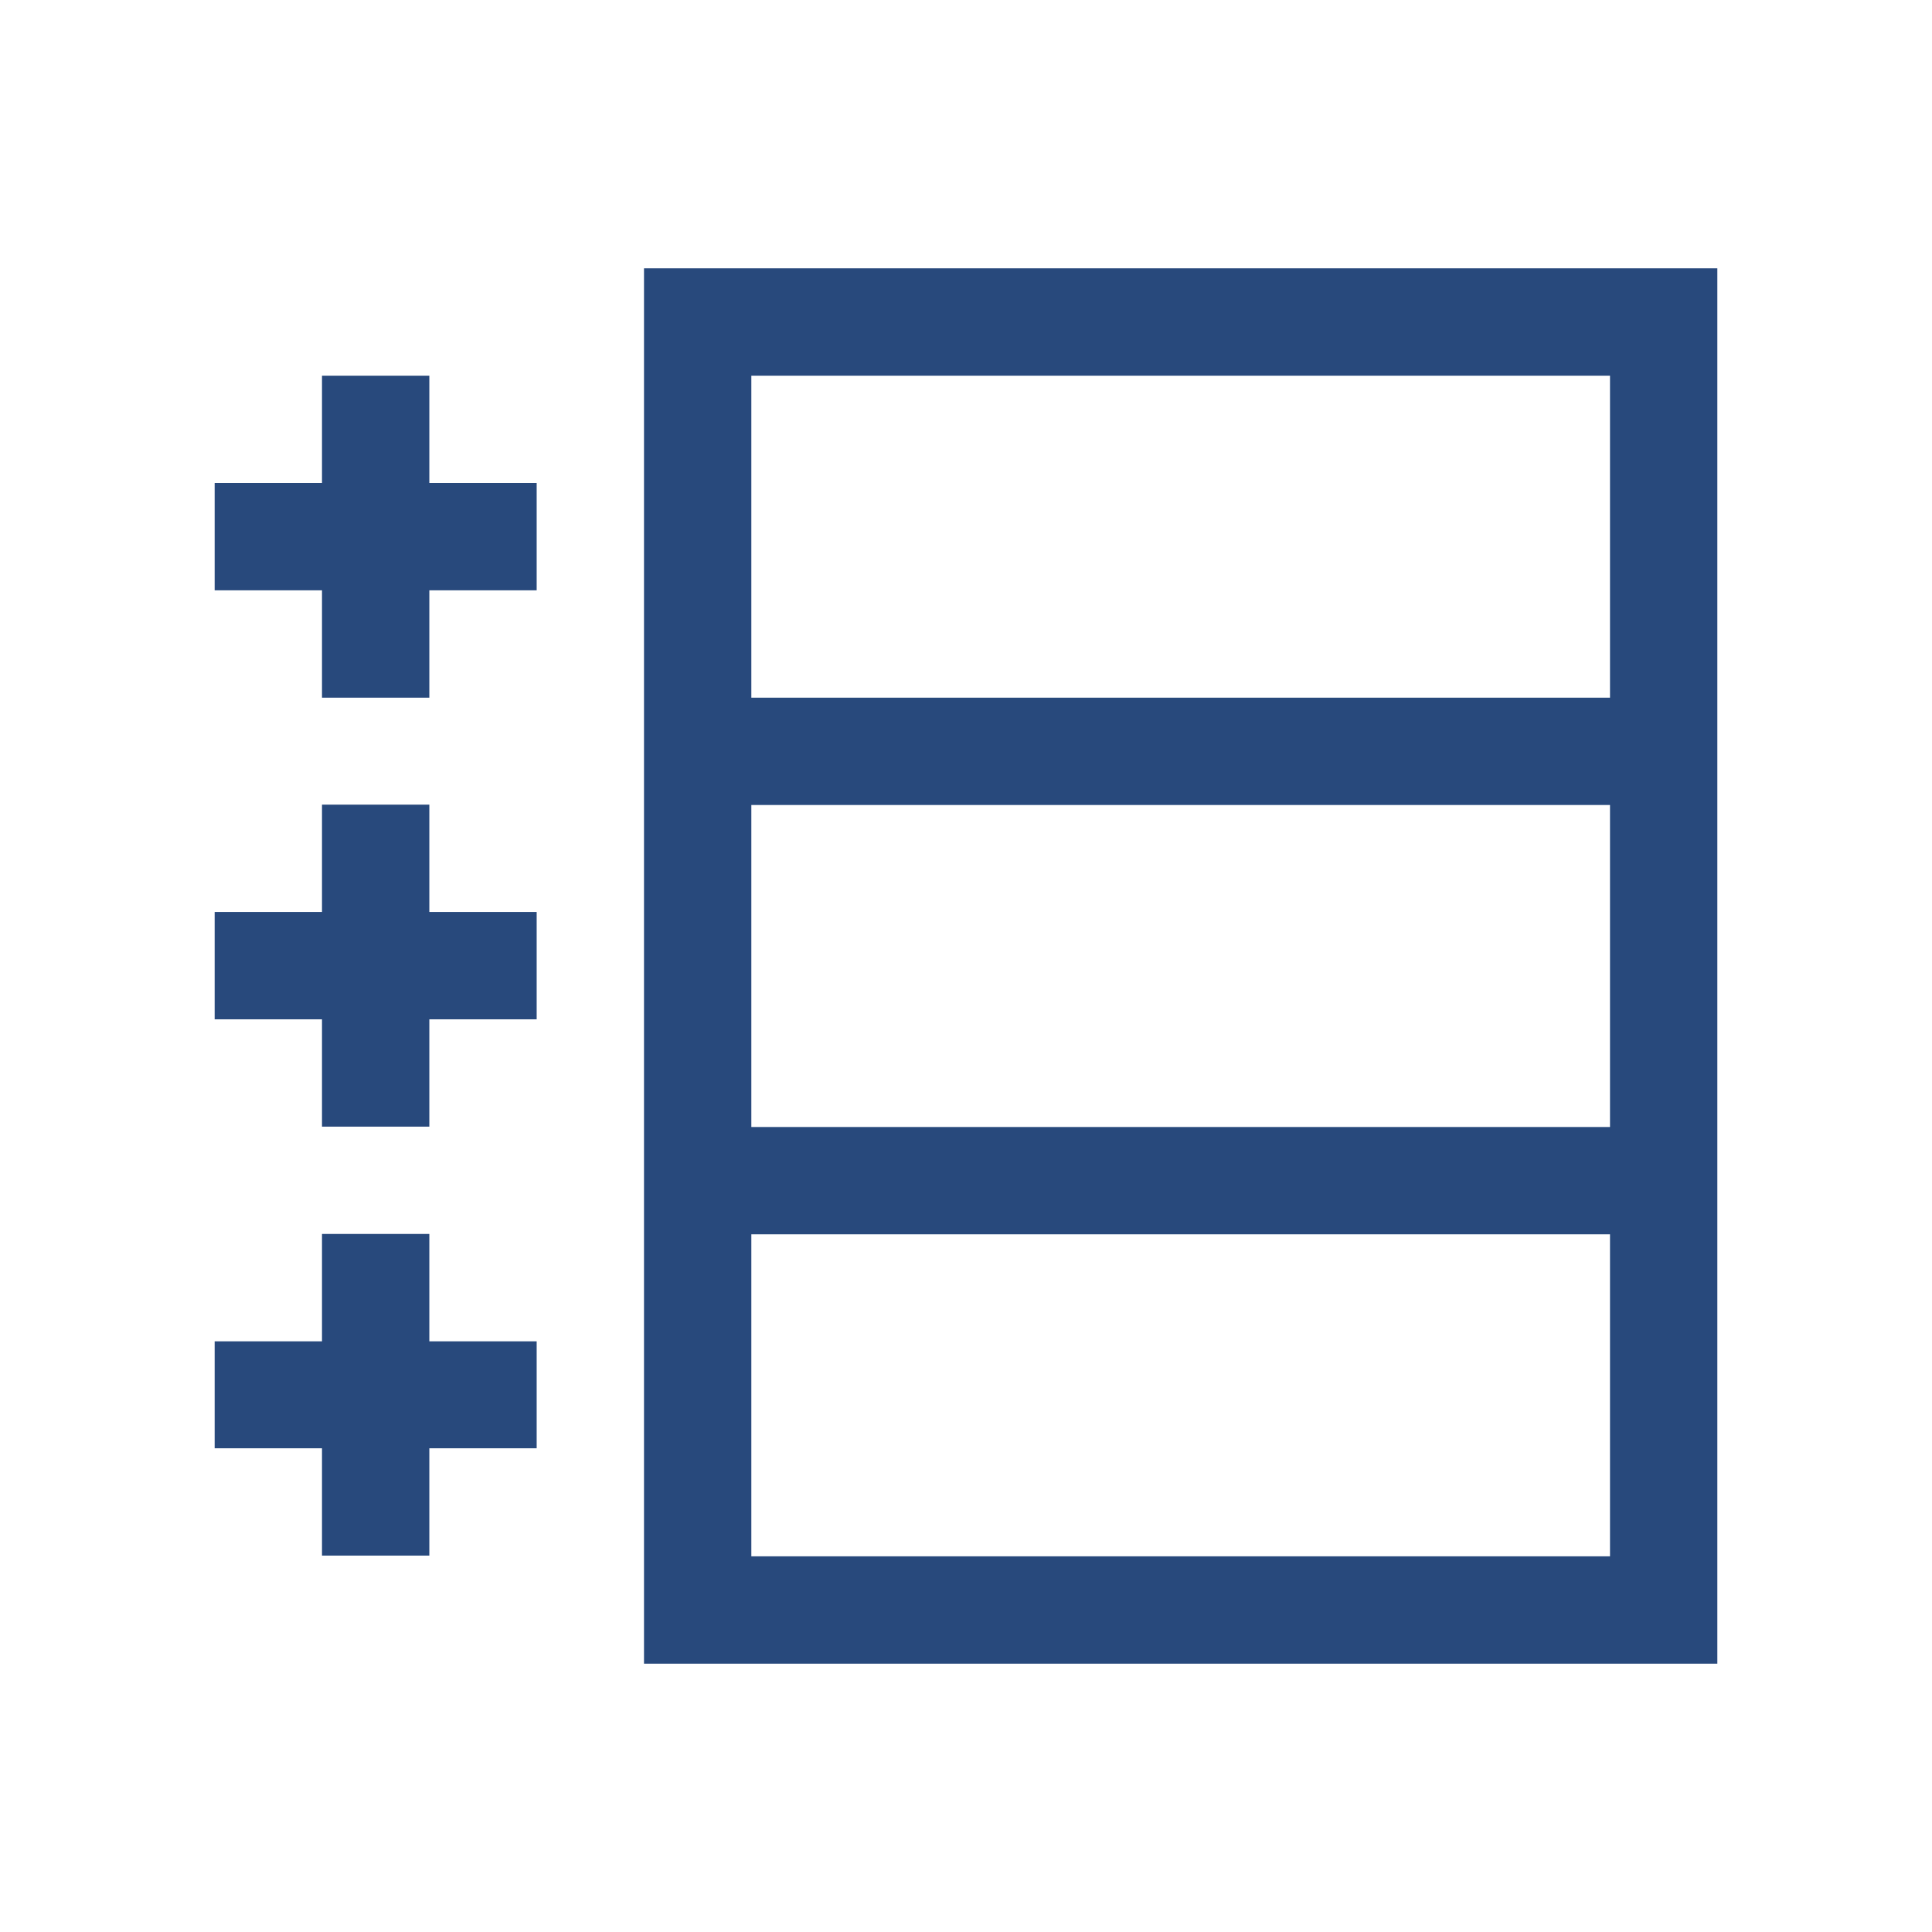
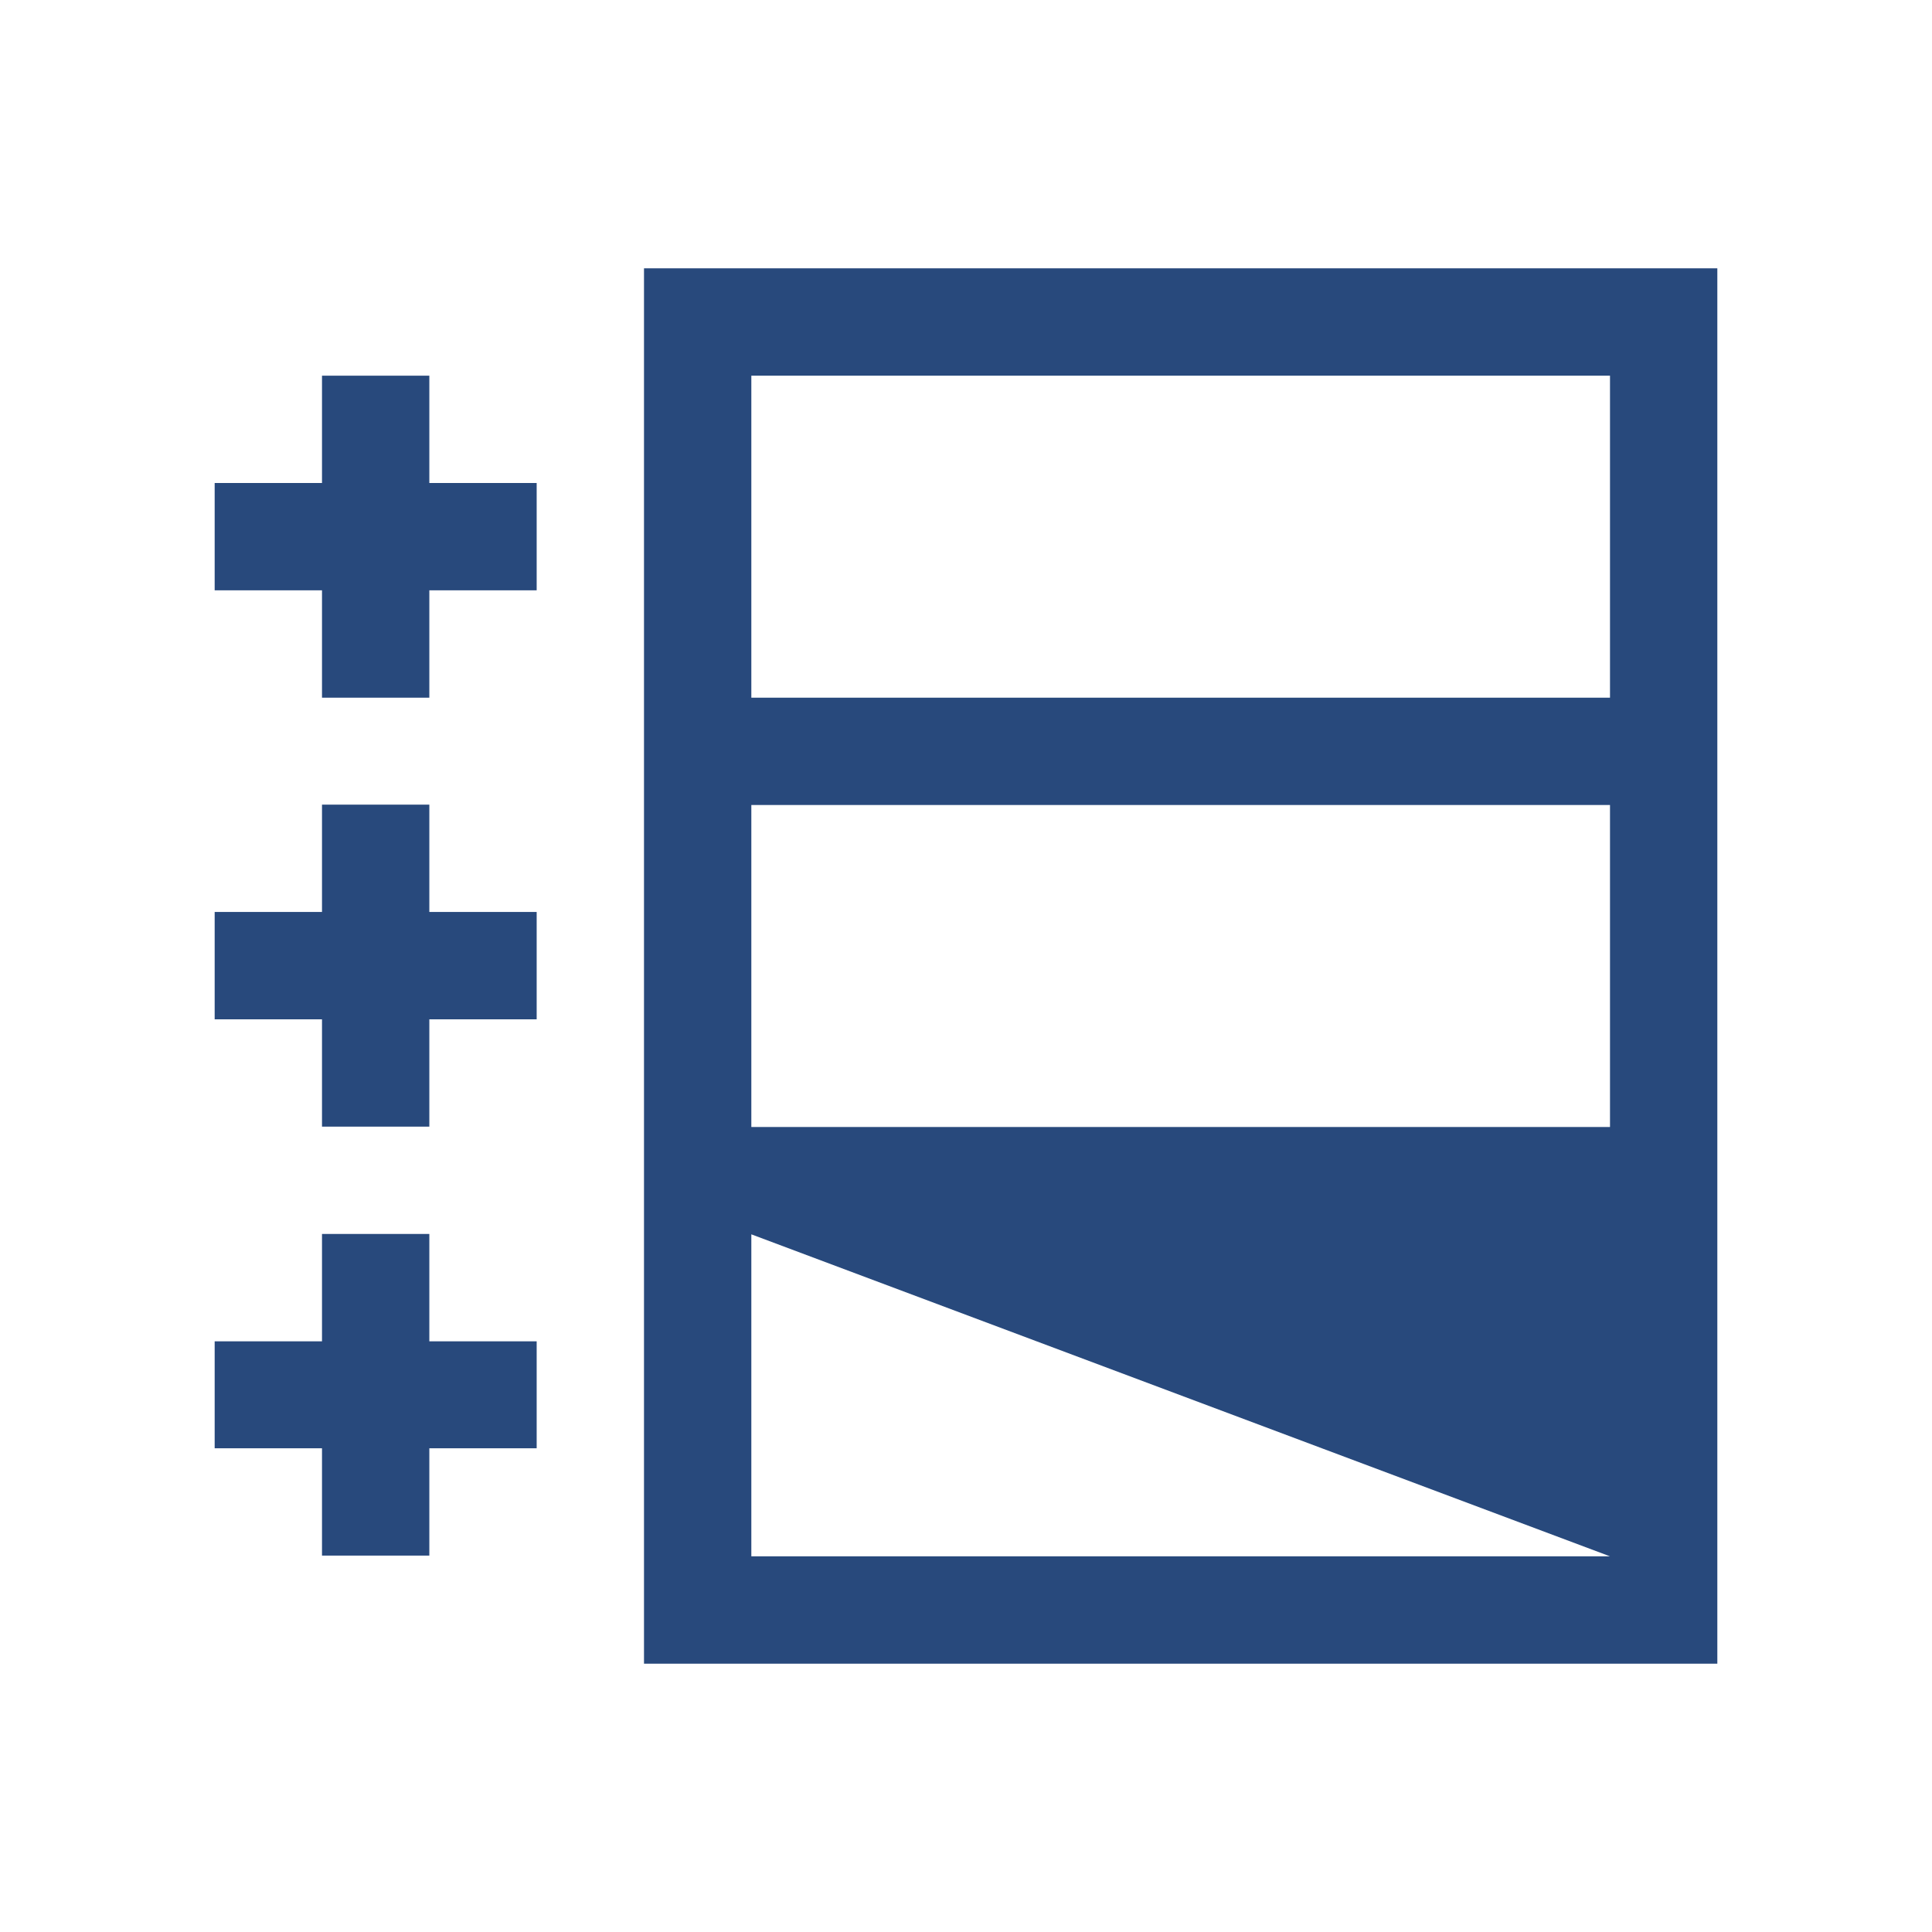
<svg xmlns="http://www.w3.org/2000/svg" width="16" height="16" viewBox="0 0 54 54">
-   <path d="M18 7.5v39h30v-39Zm27 36H21v-9h24Zm0-12H21v-9h24Zm-24-12v-9h24v9Zm-9-9H9v3H6v3h3v3h3v-3h3v-3h-3v-3zm0 11.99H9v3H6v3h3v3h3v-3h3v-3h-3v-3zm0 12H9v3H6v2.99h3v3h3v-3h3v-2.99h-3v-3z" fill="#28497c" />
+   <path d="M18 7.5v39h30v-39Zm27 36H21v-9Zm0-12H21v-9h24Zm-24-12v-9h24v9Zm-9-9H9v3H6v3h3v3h3v-3h3v-3h-3v-3zm0 11.99H9v3H6v3h3v3h3v-3h3v-3h-3v-3zm0 12H9v3H6v2.99h3v3h3v-3h3v-2.99h-3v-3z" fill="#28497c" />
</svg>